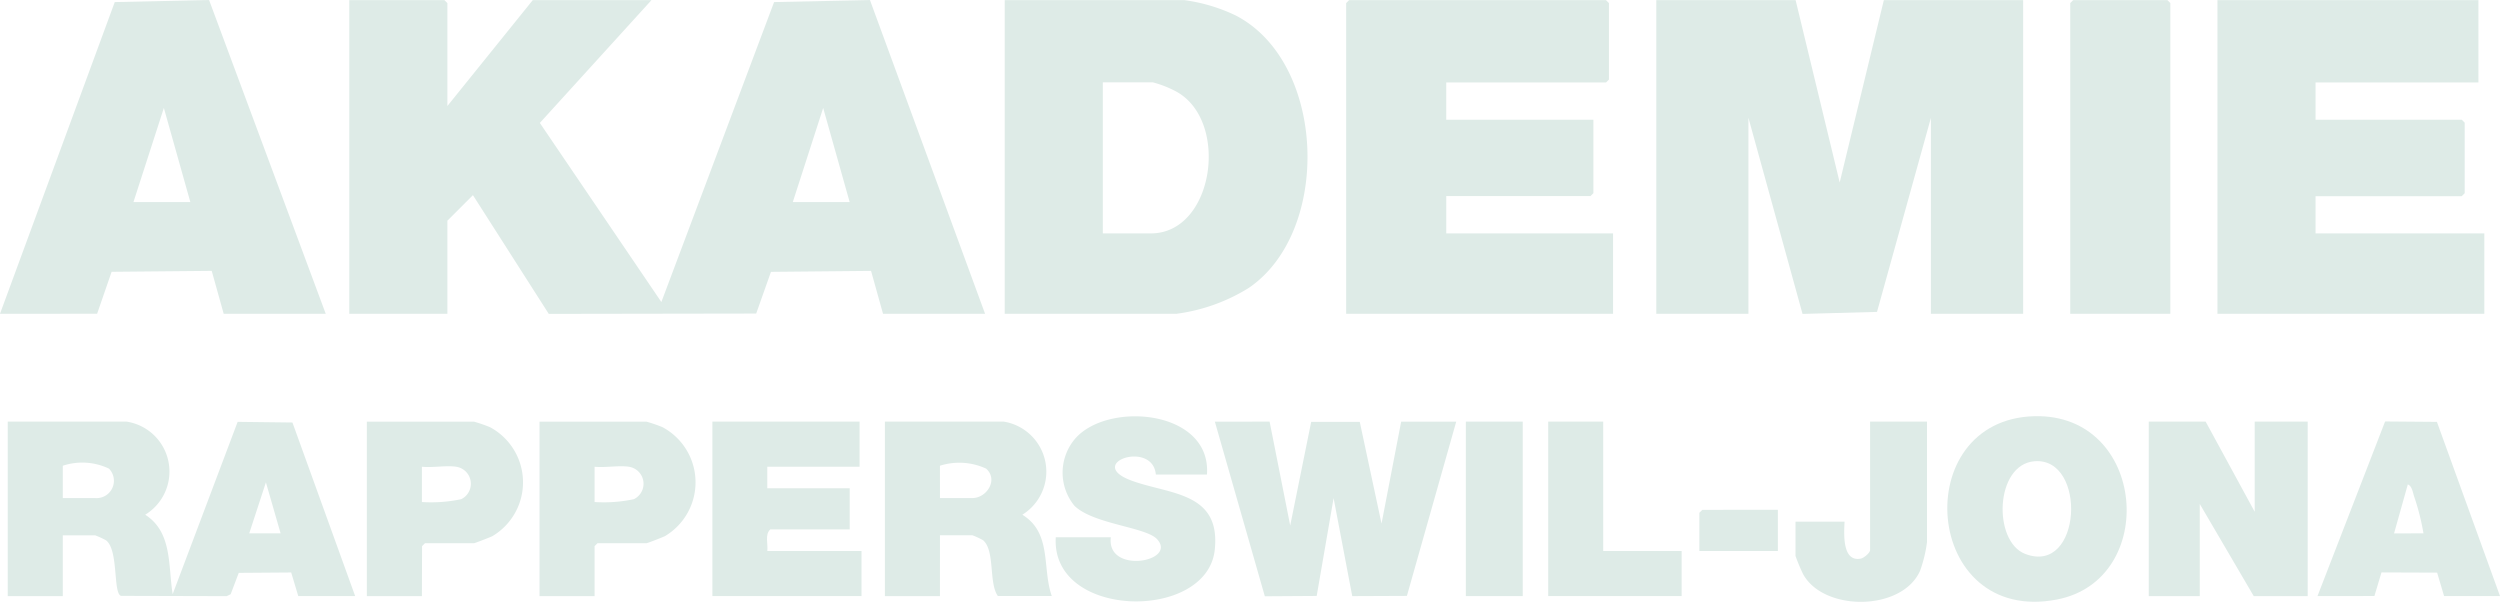
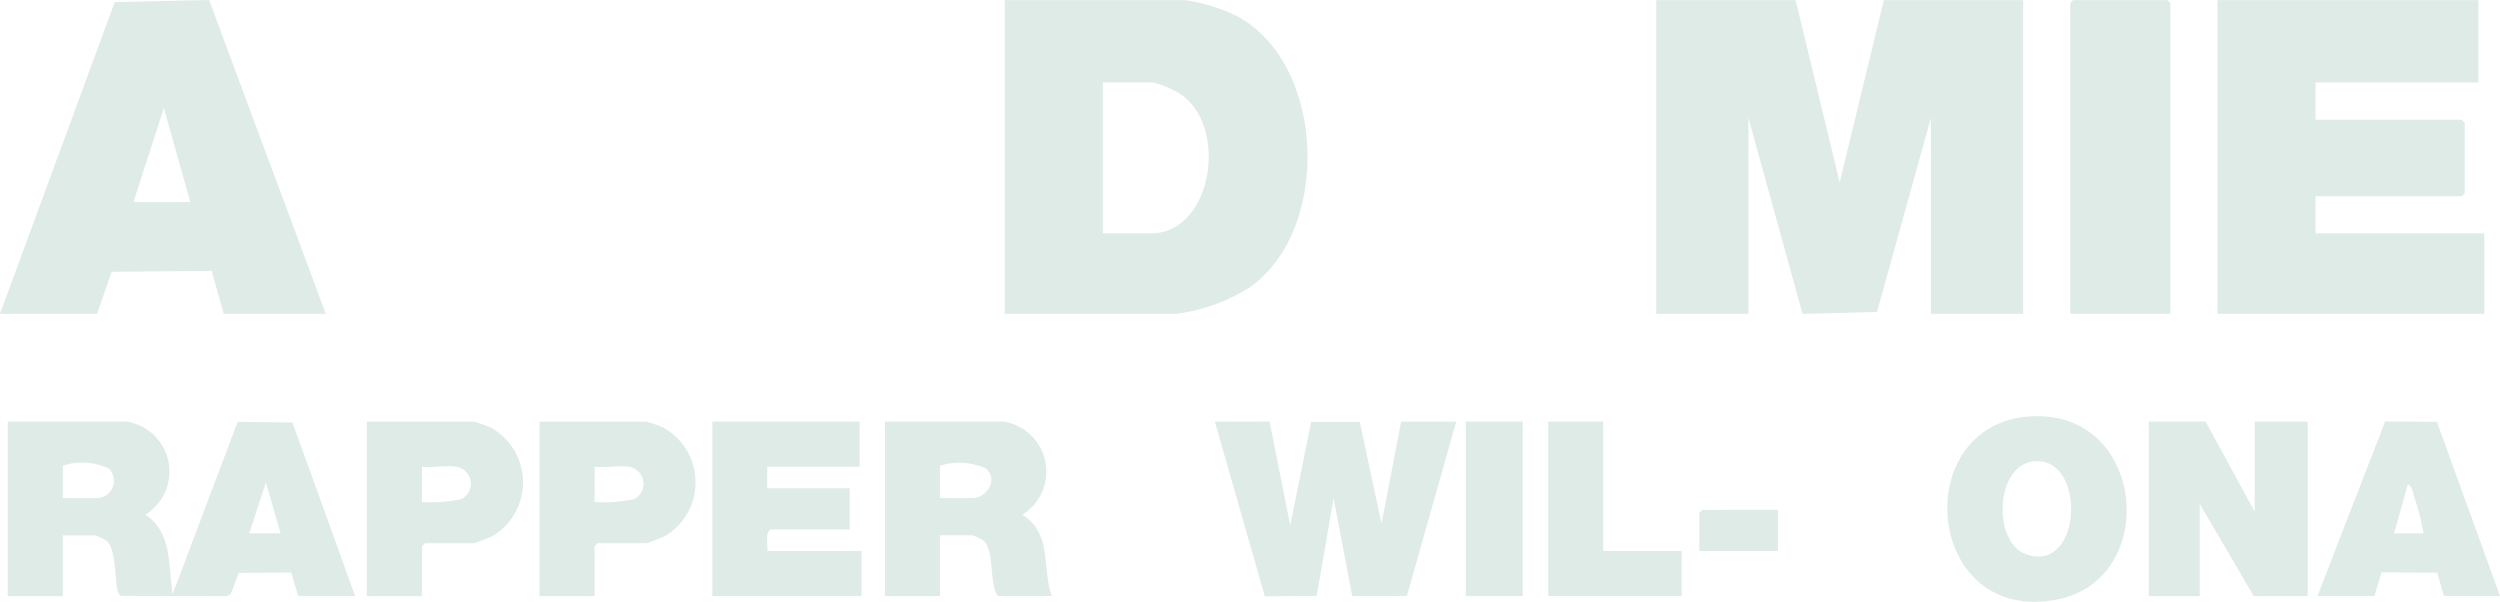
<svg xmlns="http://www.w3.org/2000/svg" id="Gruppe_416" data-name="Gruppe 416" width="95.353" height="22.953" viewBox="0 0 95.353 22.953">
  <defs>
    <clipPath id="clip-path">
      <rect id="Rechteck_188" data-name="Rechteck 188" width="95.353" height="22.953" fill="none" />
    </clipPath>
  </defs>
-   <path id="Pfad_810" data-name="Pfad 810" d="M188.859,4.138l1.01,3.59H187.7ZM186.987.1l-4.3,11.441L178.052,4.71,182.31.026h-4.528l-3.256,4.038V.139l-.112-.112h-3.63V11.99h3.742V8.438l.974-.974,2.893,4.529,7.911-.013.563-1.59,3.818-.037.457,1.637h3.892L190.643.023Z" transform="translate(-157.462 -0.021)" fill="#deebe7" />
  <path id="Pfad_811" data-name="Pfad 811" d="M818.465.067l-1.684,6.954L815.1.067h-5.314V12.03H813.3V4.553l2.064,7.481,2.84-.077,2.056-7.4V12.03h3.518V.067Z" transform="translate(-746.613 -0.061)" fill="#deebe7" />
  <g id="Gruppe_415" data-name="Gruppe 415">
    <g id="Gruppe_414" data-name="Gruppe 414" clip-path="url(#clip-path)">
      <path id="Pfad_812" data-name="Pfad 812" d="M491.243,12.029V.066h6.848a6.5,6.5,0,0,1,1.96.584c3.459,1.782,3.664,8.241.5,10.393a6.936,6.936,0,0,1-2.755.986Zm3.742-3.066h1.834c2.4,0,3.011-4.263.985-5.4a4.072,4.072,0,0,0-.911-.361h-1.908Z" transform="translate(-452.922 -0.061)" fill="#deebe7" />
-       <path id="Pfad_813" data-name="Pfad 813" d="M662.006,3.207V4.628h5.613v2.8l-.112.112h-5.5V8.964h6.362V12.03H658.189V.179L658.3.067h9.8l.112.112V3.095l-.112.112Z" transform="translate(-606.845 -0.061)" fill="#deebe7" />
      <path id="Pfad_814" data-name="Pfad 814" d="M1094.143.066v3.14h-6.212V4.627h5.576l.112.112V7.431l-.112.112h-5.576V8.964h6.437V12.03h-10.179V.066Z" transform="translate(-999.613 -0.061)" fill="#deebe7" />
      <path id="Pfad_815" data-name="Pfad 815" d="M0,11.968,4.377.079,7.974,0l4.45,11.968H8.532l-.457-1.637-3.818.036-.553,1.6ZM7.26,7.707,6.25,4.117l-1.16,3.59Z" fill="#deebe7" />
      <path id="Pfad_816" data-name="Pfad 816" d="M8.366,206.145a1.927,1.927,0,0,1,.711,3.551c1.044.669.871,1.952,1.048,3.029l2.478-6.571,2.09.025,2.392,6.62h-2.17l-.27-.9-2,.015-.308.814-.151.074-4.033-.011c-.31-.105-.083-1.75-.572-2.12a3.183,3.183,0,0,0-.41-.188H5.934V212.8h-2.1v-6.655Zm-2.432,2.916H7.169a.662.662,0,0,0,.526-1.123,2.361,2.361,0,0,0-1.761-.11Zm8.308,1.346-.561-1.945-.636,1.945Z" transform="translate(-3.539 -190.064)" fill="#deebe7" />
      <path id="Pfad_817" data-name="Pfad 817" d="M1016.046,12.029h-3.817V.178l.112-.112h3.593l.112.112Z" transform="translate(-933.267 -0.061)" fill="#deebe7" />
      <path id="Pfad_818" data-name="Pfad 818" d="M596,206.145l.786,3.964.8-3.954,1.853,0,.83,3.88.749-3.888h2.1l-1.881,6.645-2.085.009-.711-3.738-.645,3.731-1.978.013-1.906-6.66Z" transform="translate(-547.576 -190.064)" fill="#deebe7" />
      <path id="Pfad_819" data-name="Pfad 819" d="M1052.778,206.145l1.871,3.439v-3.439h2.021V212.8h-2.058l-2.058-3.514V212.8h-1.946v-6.655Z" transform="translate(-968.652 -190.064)" fill="#deebe7" />
      <path id="Pfad_820" data-name="Pfad 820" d="M437.244,206.145a1.933,1.933,0,0,1,.711,3.551c1.14.706.745,2.033,1.122,3.1H437.02c-.354-.5-.1-1.729-.564-2.128a2.892,2.892,0,0,0-.409-.189h-1.235V212.8h-2.1v-6.655Zm-2.432,2.916h1.235c.551,0,1-.7.526-1.123a2.439,2.439,0,0,0-1.761-.111Z" transform="translate(-398.961 -190.064)" fill="#deebe7" />
      <path id="Pfad_821" data-name="Pfad 821" d="M353.9,206.145v1.72H350.38v.822h3.144v1.57h-3.031c-.213.2-.079.555-.112.822h3.593v1.72h-5.688v-6.655Z" transform="translate(-321.115 -190.064)" fill="#deebe7" />
      <path id="Pfad_822" data-name="Pfad 822" d="M955.458,203.48c4.272-.1,4.756,6.239.854,6.992-5.117.987-5.7-6.874-.854-6.992m0,1.718c-1.513.119-1.6,3.059-.357,3.535,2.166.831,2.368-3.692.357-3.535" transform="translate(-877.857 -187.606)" fill="#deebe7" />
-       <path id="Pfad_823" data-name="Pfad 823" d="M521.9,205.784h-1.946c-.119-1.331-2.715-.435-.938.227,1.443.538,3.428.422,3.184,2.652-.3,2.726-6.253,2.646-6.063-.487h2.1c-.175,1.428,2.562.934,1.762.071-.43-.464-2.415-.565-3.146-1.268a1.993,1.993,0,0,1,.037-2.579c1.267-1.425,5.188-1.073,5.014,1.383" transform="translate(-475.869 -187.684)" fill="#deebe7" />
      <path id="Pfad_824" data-name="Pfad 824" d="M181.515,212.8h-2.1v-6.655H183.5a5.57,5.57,0,0,1,.612.211,2.387,2.387,0,0,1,.092,4.156c-.085.042-.666.269-.7.269h-1.871l-.112.112Zm1.31-4.935c-.393-.058-.9.043-1.31,0v1.346a5.49,5.49,0,0,0,1.5-.109.655.655,0,0,0-.19-1.236" transform="translate(-165.423 -190.063)" fill="#deebe7" />
      <path id="Pfad_825" data-name="Pfad 825" d="M265.948,212.8h-2.1v-6.655h4.079a5.57,5.57,0,0,1,.612.211,2.387,2.387,0,0,1,.092,4.156c-.085.042-.666.269-.7.269H266.06l-.112.112Zm1.31-4.935c-.393-.058-.9.043-1.31,0v1.346a5.489,5.489,0,0,0,1.5-.109.655.655,0,0,0-.19-1.236" transform="translate(-243.27 -190.063)" fill="#deebe7" />
      <path id="Pfad_826" data-name="Pfad 826" d="M1133.12,212.734l2.579-6.66,1.976.016,2.406,6.644h-2.133l-.265-.894-2.122-.008-.27.9Zm4.042-2.393a9.05,9.05,0,0,0-.354-1.4c-.053-.155-.078-.4-.243-.466l-.525,1.869Z" transform="translate(-1044.728 -189.999)" fill="#deebe7" />
-       <path id="Pfad_827" data-name="Pfad 827" d="M882.919,206.145v4.6a5.168,5.168,0,0,1-.262,1.084c-.684,1.558-3.688,1.57-4.467.126a6.82,6.82,0,0,1-.286-.686v-1.308h1.871c-.021.446-.1,1.547.618,1.409.12-.023.355-.22.355-.325v-4.9Z" transform="translate(-809.421 -190.064)" fill="#deebe7" />
      <path id="Pfad_828" data-name="Pfad 828" d="M759.108,206.145v4.935H762.1v1.72h-5.089v-6.655Z" transform="translate(-697.96 -190.064)" fill="#deebe7" />
      <rect id="Rechteck_187" data-name="Rechteck 187" width="2.17" height="6.655" transform="translate(55.909 16.081)" fill="#deebe7" />
      <path id="Pfad_829" data-name="Pfad 829" d="M833.885,249.277v1.57h-2.994V249.39l.112-.112Z" transform="translate(-766.075 -229.832)" fill="#deebe7" />
    </g>
  </g>
</svg>